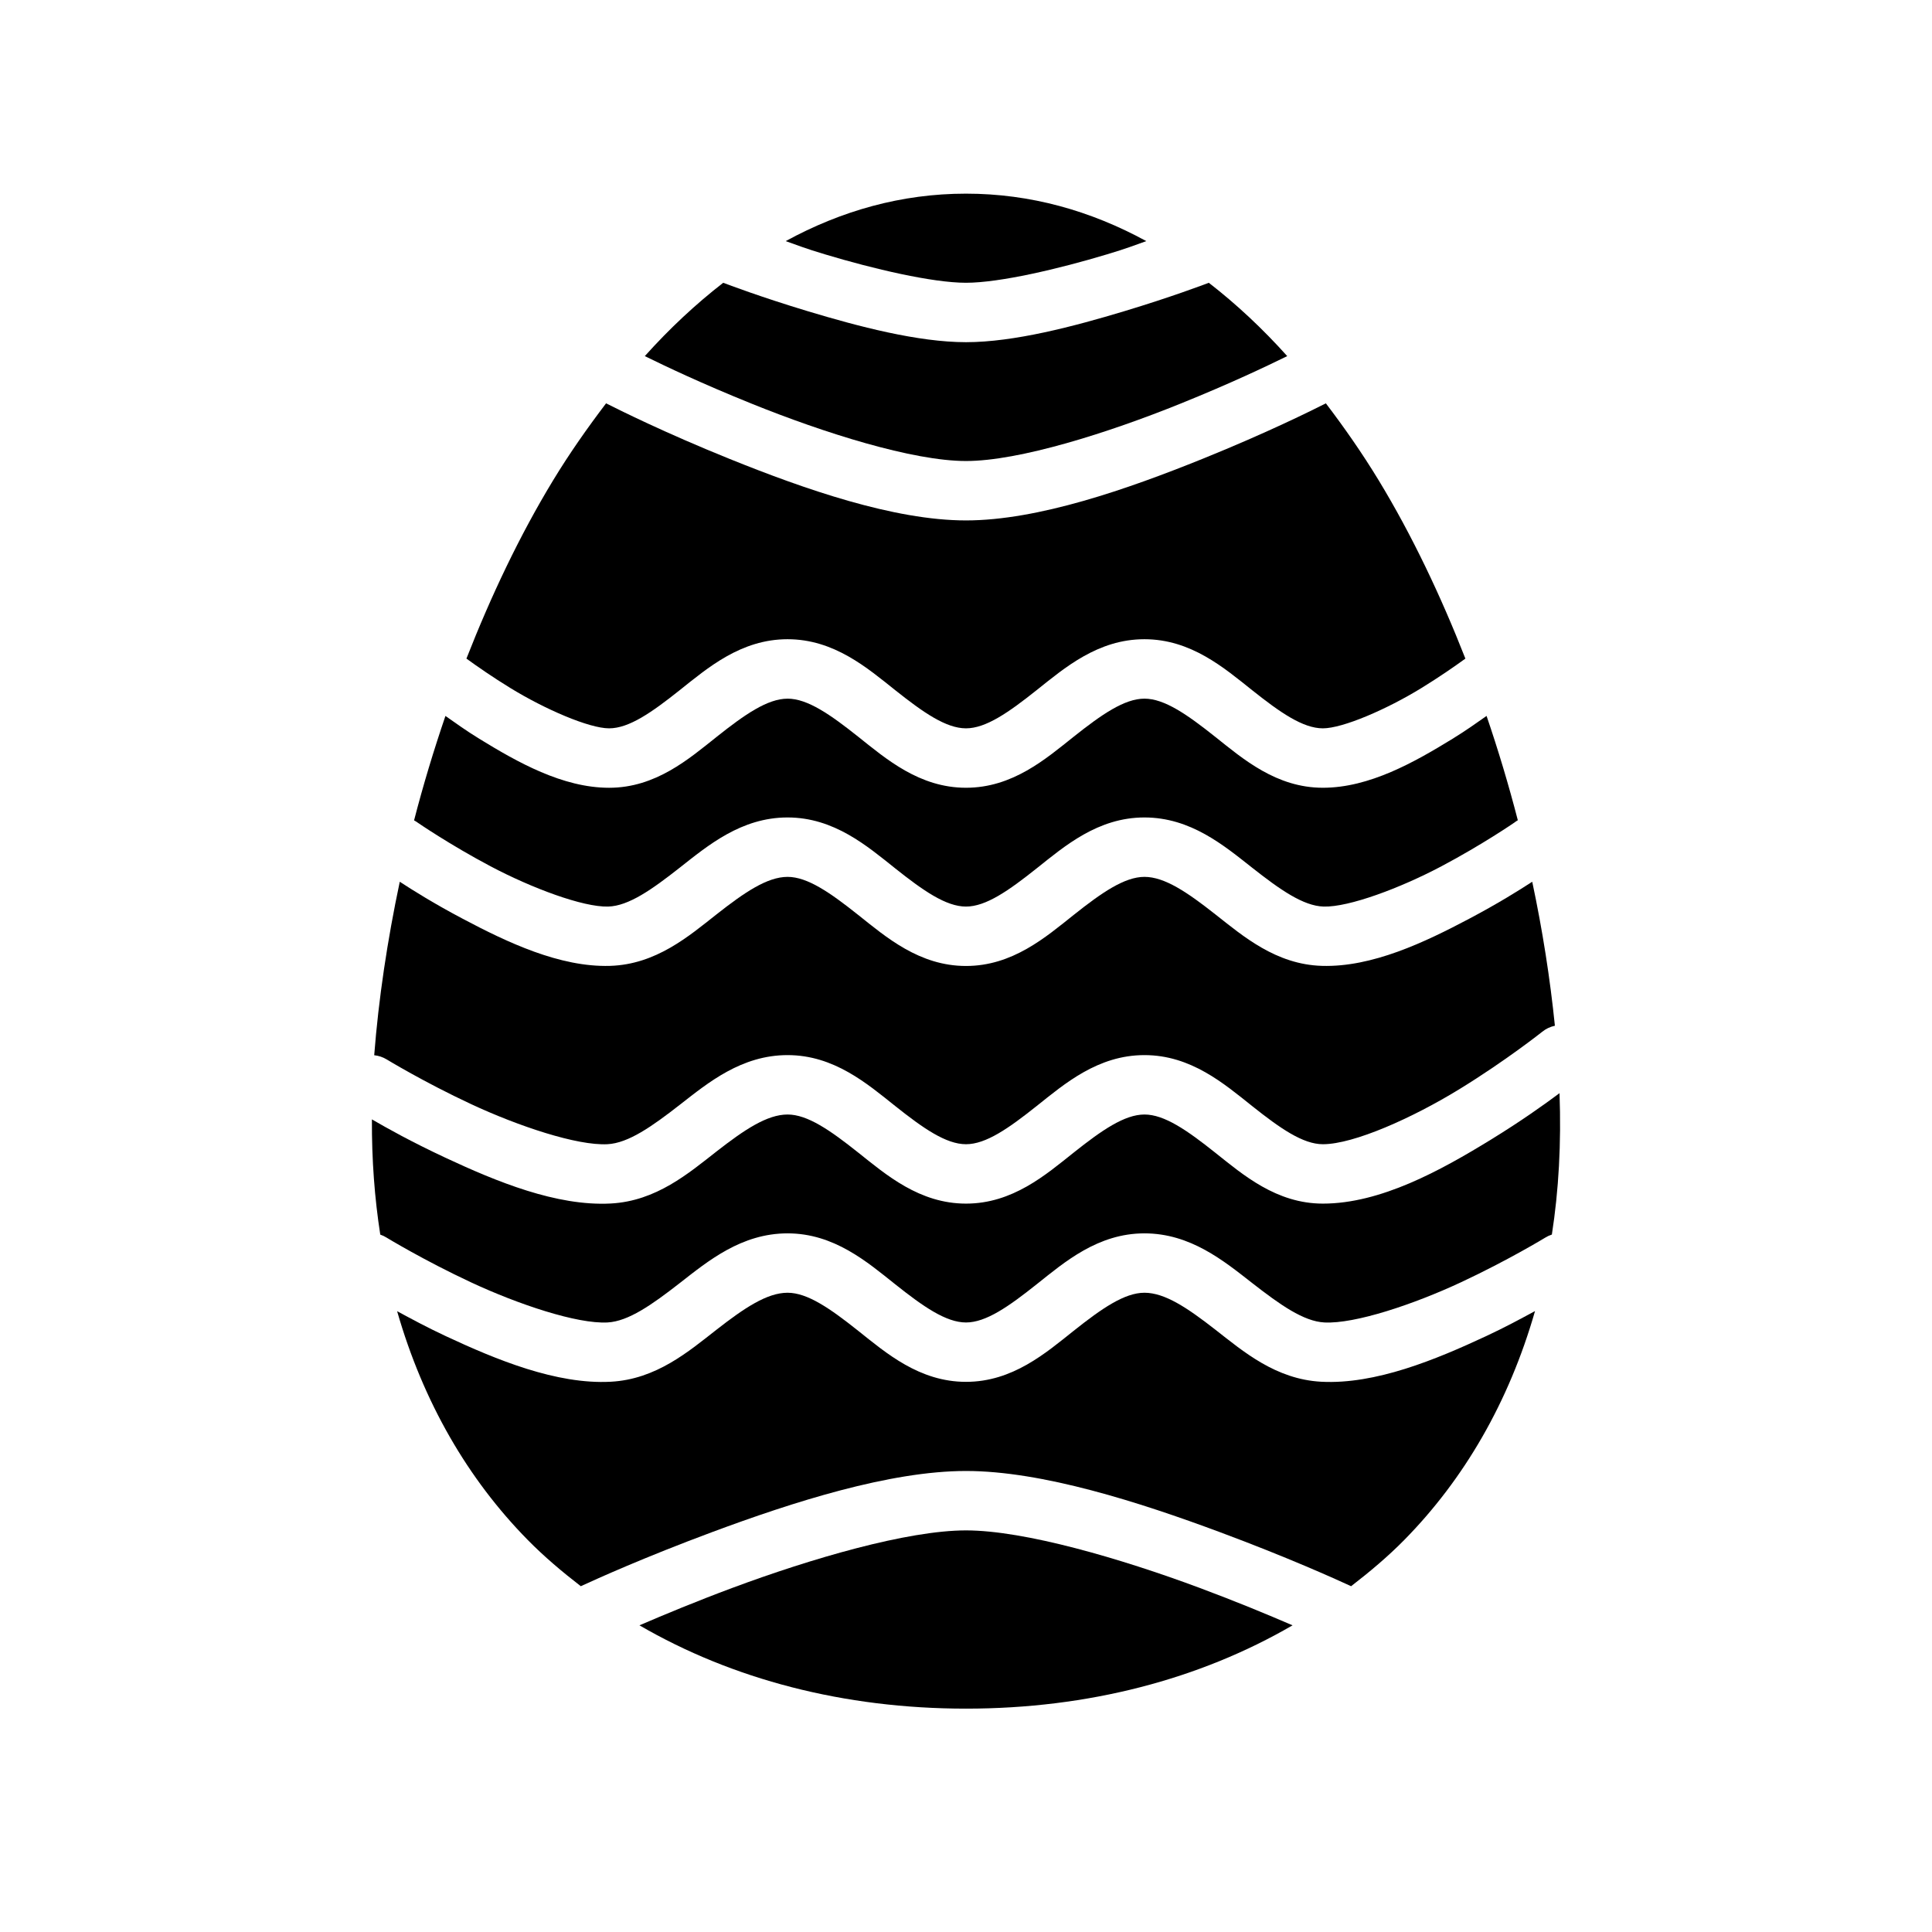
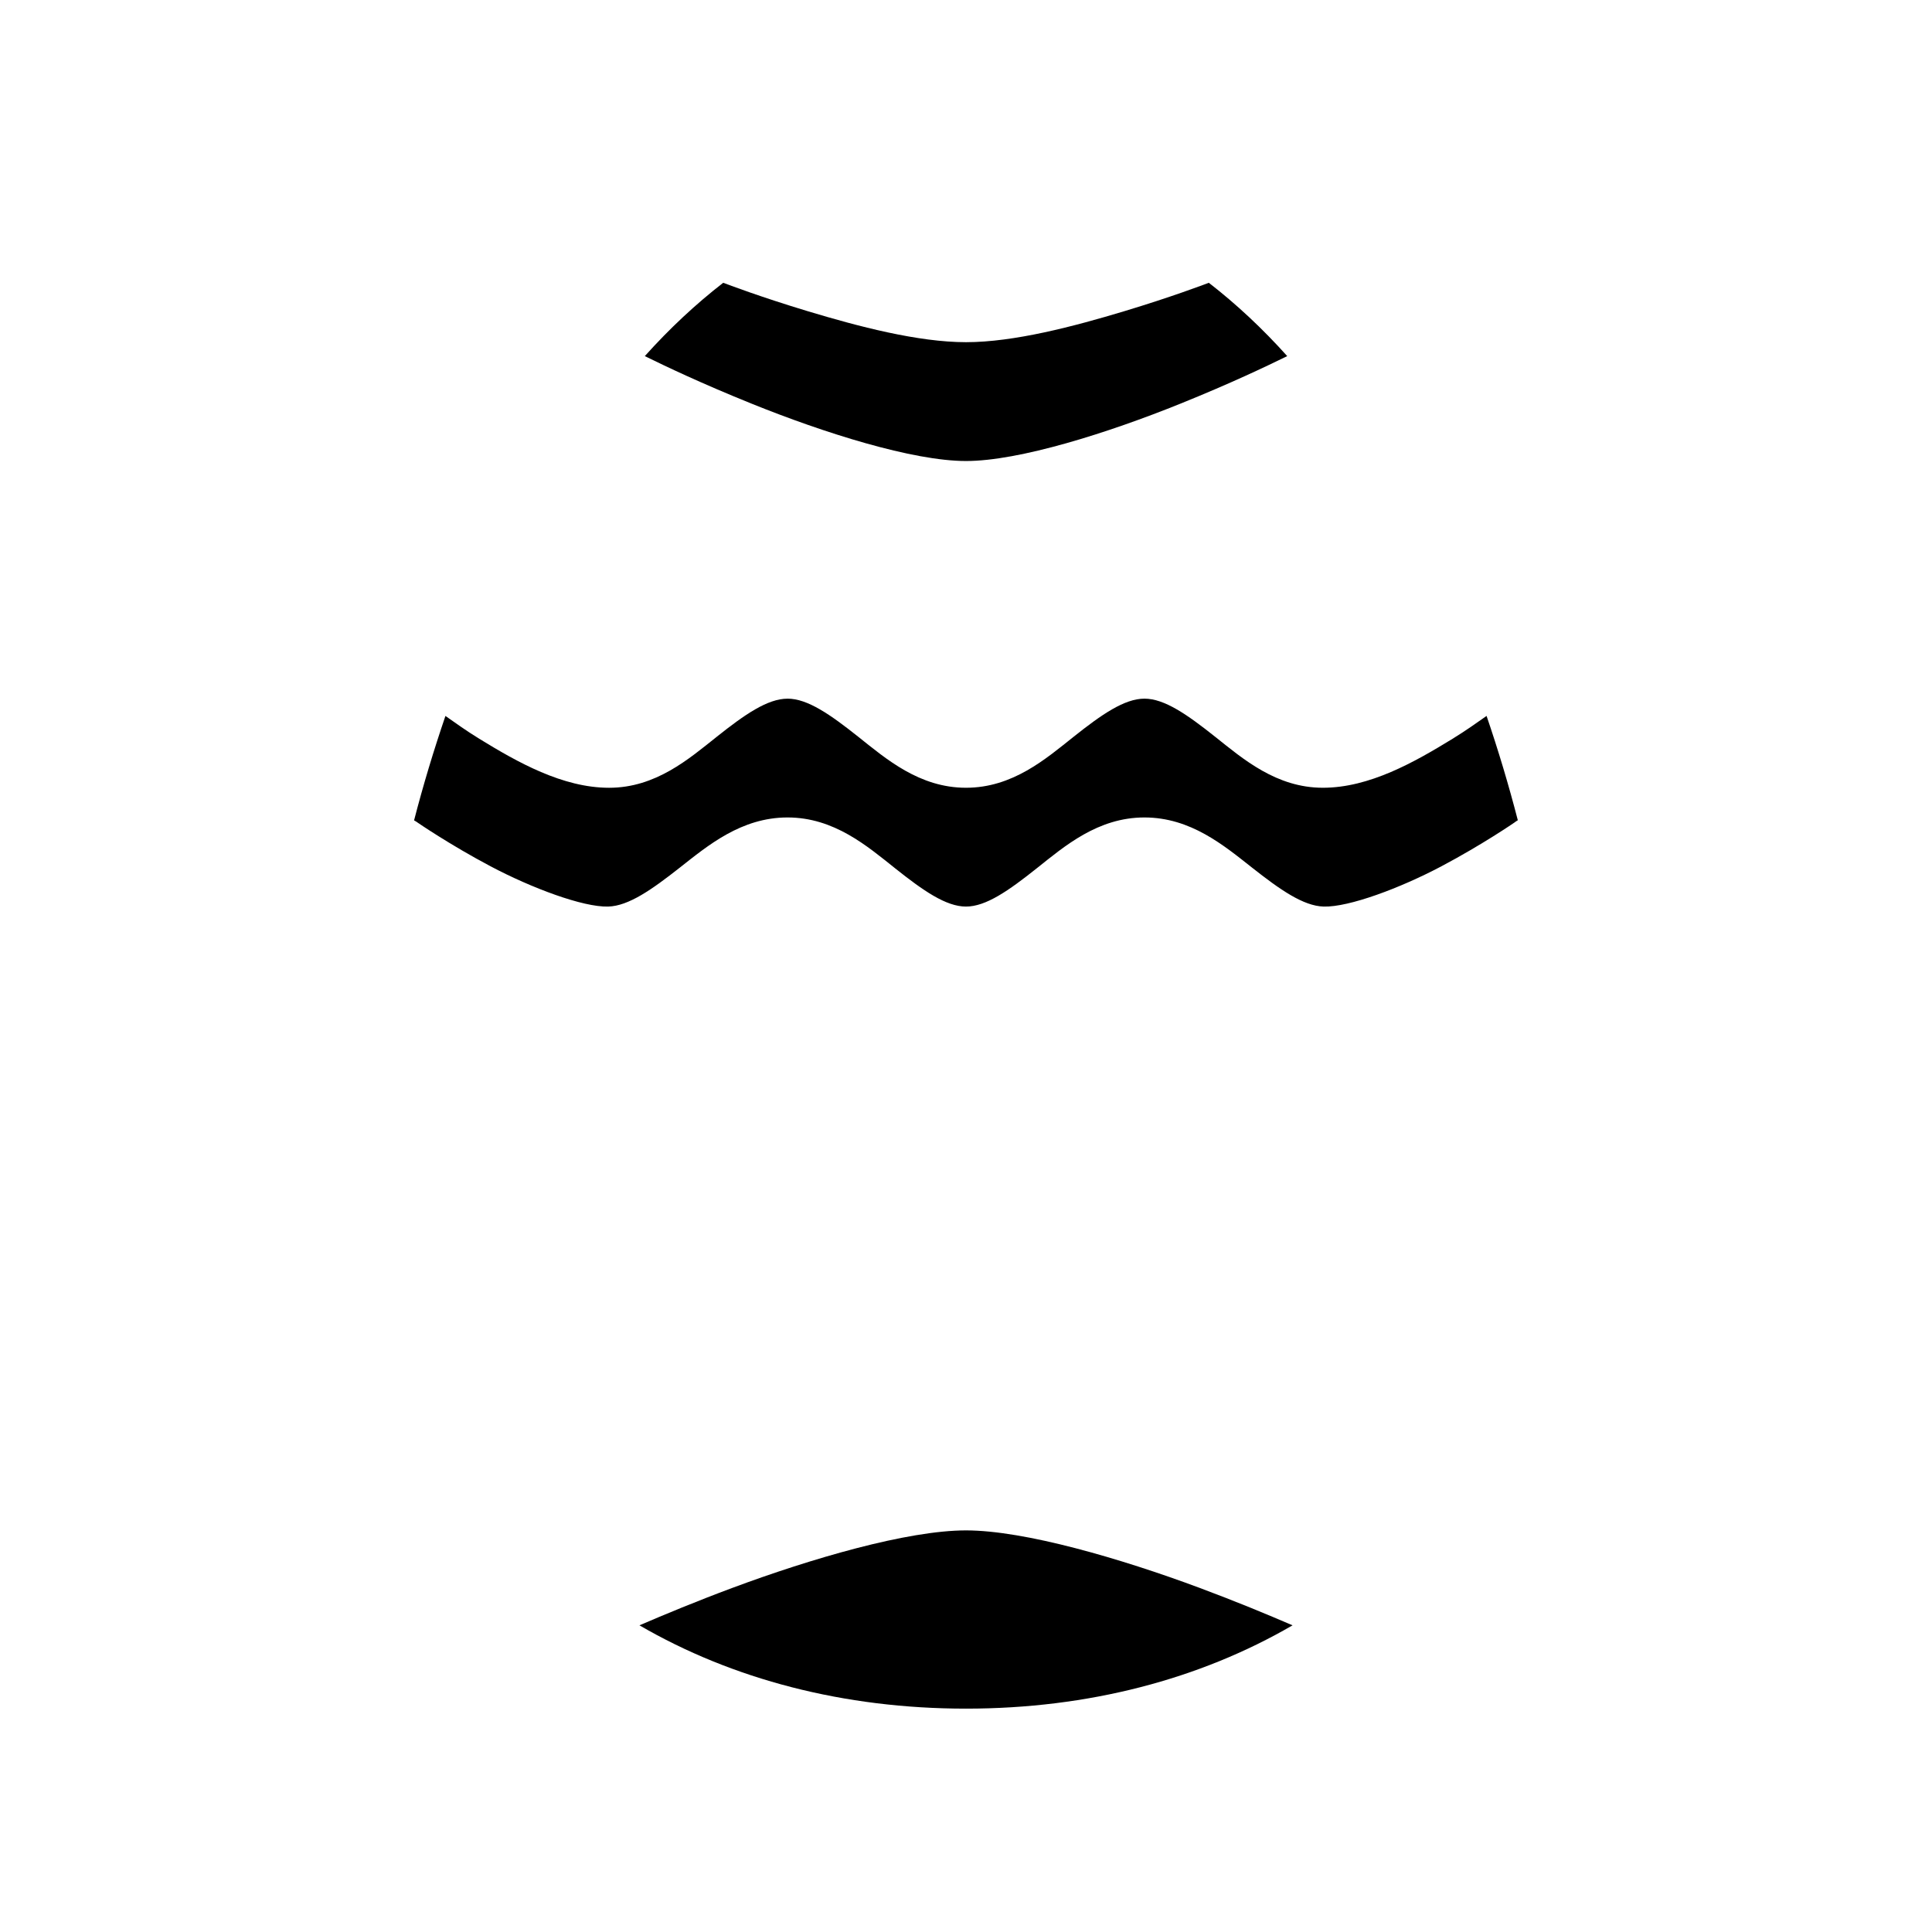
<svg xmlns="http://www.w3.org/2000/svg" fill="#000000" width="800px" height="800px" version="1.1" viewBox="144 144 512 512">
  <g>
-     <path d="m400 195.32c17.098 0 33.043 4.535 47.781 12.578-4.004 1.402-4.598 1.754-10.406 3.504-12.766 3.848-28.453 7.535-37.375 7.535s-24.609-3.688-37.375-7.535c-5.805-1.75-6.398-2.109-10.406-3.504 14.742-8.043 30.684-12.578 47.781-12.578z" />
    <path d="m335.66 218.94c1.227 0.457 9.914 3.766 22.414 7.535 13.344 4.023 29.188 8.207 41.93 8.207 12.742 0 28.586-4.188 41.93-8.207 12.5-3.769 21.188-7.07 22.414-7.535 7.281 5.644 14.23 12.129 20.781 19.434-5.586 2.734-14.836 7.16-28.324 12.609-19.129 7.727-42.68 15.191-56.801 15.191s-37.672-7.461-56.801-15.191c-13.484-5.445-22.738-9.875-28.324-12.609 6.555-7.305 13.496-13.785 20.781-19.434z" />
-     <path d="m304.62 250.89c3.488 1.762 15.512 7.769 32.664 14.699 19.852 8.016 43.605 16.328 62.711 16.328 19.109 0 42.859-8.312 62.711-16.328 17.152-6.926 29.176-12.938 32.664-14.699 4.891 6.441 9.609 13.176 14.008 20.418 8.832 14.547 16.426 30.566 22.965 47.23-2.93 2.125-7 4.945-11.668 7.812-9.16 5.625-20.82 10.668-26.105 10.668-5.285 0-11.332-4.211-18.75-10.117-7.418-5.902-16.203-13.5-28.539-13.5-12.336 0-21.152 7.598-28.57 13.5-7.418 5.902-13.43 10.117-18.719 10.117-5.285 0-11.332-4.211-18.75-10.117-7.418-5.902-16.203-13.5-28.539-13.5-12.336 0-21.152 7.598-28.57 13.5s-13.43 10.117-18.719 10.117c-5.285 0-16.977-5.047-26.137-10.668-4.668-2.863-8.738-5.688-11.668-7.812 6.535-16.664 14.133-32.688 22.965-47.23 4.402-7.246 9.145-13.973 14.039-20.418z" />
    <path d="m352.71 329.15c5.285 0 11.301 4.184 18.719 10.086 7.418 5.902 16.234 13.527 28.57 13.527 12.336 0 21.121-7.625 28.539-13.527s13.461-10.086 18.75-10.086c5.285 0 11.301 4.184 18.719 10.086s16.234 13.527 28.57 13.527c12.336 0 24.281-6.793 34.359-12.977 3.582-2.199 6.269-4.137 9.02-6.059 3.113 9.117 5.879 18.352 8.281 27.645l-0.004 0.004c-0.332 0.191-0.652 0.406-0.953 0.645 0 0-8.461 5.824-19.305 11.562-10.844 5.742-24.5 10.863-31.188 10.668-5.418-0.156-11.555-4.473-18.996-10.332-7.441-5.856-16.25-13.285-28.508-13.285-12.336 0-21.152 7.598-28.57 13.5-7.418 5.902-13.43 10.117-18.719 10.117-5.285 0-11.332-4.211-18.75-10.117-7.418-5.902-16.203-13.5-28.539-13.5-12.258 0-21.098 7.43-28.539 13.285s-13.578 10.172-18.996 10.332c-6.688 0.188-20.312-4.93-31.156-10.668s-19.305-11.562-19.305-11.562h0.008c-0.312-0.227-0.641-0.434-0.984-0.613 2.402-9.309 5.199-18.543 8.312-27.676 2.746 1.918 5.414 3.863 8.988 6.059 10.078 6.184 22.051 12.977 34.387 12.977 12.336 0 21.121-7.625 28.539-13.527 7.418-5.902 13.461-10.086 18.75-10.086z" />
-     <path d="m352.71 376.38c5.285 0 11.301 4.184 18.719 10.086 7.418 5.902 16.234 13.527 28.57 13.527 12.336 0 21.121-7.625 28.539-13.527s13.461-10.086 18.75-10.086c5.363 0 11.355 4.082 18.75 9.902s16.094 13.324 28.293 13.684c13.312 0.395 27.266-6.269 39.008-12.484 7.691-4.07 13.098-7.461 16.719-9.809 2.734 12.891 4.731 25.668 6.004 38.16h-0.008c-1.23 0.262-2.379 0.809-3.356 1.602 0 0-9.551 7.602-21.918 15.191-12.367 7.59-27.98 14.605-36.203 14.605-5.285 0-11.332-4.211-18.75-10.117-7.418-5.902-16.203-13.5-28.539-13.5-12.336 0-21.152 7.598-28.57 13.5-7.418 5.902-13.43 10.117-18.719 10.117-5.285 0-11.332-4.211-18.75-10.117-7.418-5.902-16.203-13.5-28.539-13.5-12.199 0-21.047 7.309-28.508 13.129-7.461 5.82-13.695 10.195-19.211 10.484-8.059 0.426-23.652-4.793-36.176-10.637-12.523-5.848-22.352-11.84-22.352-11.84h0.004c-1.004-0.605-2.129-0.984-3.297-1.102 1.156-14.91 3.473-30.395 6.773-45.973 3.609 2.348 8.996 5.738 16.688 9.809 11.742 6.215 25.695 12.871 39.008 12.484 12.199-0.363 20.898-7.859 28.293-13.684 7.394-5.82 13.414-9.902 18.781-9.902z" />
-     <path d="m557.29 433.7c0.48 13.266-0.207 25.762-2.031 37.484h-0.031c-0.605 0.195-1.184 0.465-1.723 0.805 0 0-9.828 5.992-22.352 11.84-12.523 5.848-28.113 11.059-36.176 10.637-5.519-0.285-11.719-4.668-19.18-10.484-7.461-5.82-16.312-13.129-28.508-13.129-12.336 0-21.152 7.598-28.57 13.5-7.418 5.902-13.43 10.117-18.719 10.117-5.285 0-11.332-4.211-18.75-10.117-7.418-5.902-16.203-13.5-28.539-13.5-12.199 0-21.047 7.309-28.508 13.129-7.461 5.82-13.695 10.195-19.211 10.484-8.059 0.426-23.652-4.793-36.176-10.637-12.523-5.848-22.352-11.84-22.352-11.84h0.004c-0.527-0.336-1.098-0.605-1.691-0.805-1.504-9.656-2.266-19.824-2.215-30.535 3.988 2.309 10.344 5.894 19.582 10.207 13.398 6.258 29.332 12.84 43.688 12.086 12.082-0.629 20.699-8.051 28.078-13.809 7.379-5.758 13.387-9.777 18.809-9.777 5.285 0 11.301 4.184 18.719 10.086s16.234 13.527 28.57 13.527c12.336 0 21.121-7.625 28.539-13.527s13.461-10.086 18.75-10.086c5.285 0 11.301 4.184 18.719 10.086s16.234 13.527 28.57 13.527c15.273 0 31.172-8.762 44.457-16.914 8.145-5 14.066-9.242 18.258-12.359z" />
-     <path d="m352.71 486.59c5.285 0 11.301 4.184 18.719 10.086 7.418 5.902 16.234 13.527 28.57 13.527 12.336 0 21.121-7.625 28.539-13.527 7.418-5.902 13.461-10.086 18.75-10.086 5.426 0 11.402 4.023 18.781 9.777 7.379 5.758 15.996 13.168 28.078 13.809 14.352 0.754 30.285-5.828 43.688-12.086 5.117-2.387 9.113-4.57 12.961-6.641-6.934 24.172-18.805 44.547-34.637 60.641-4.379 4.449-9.152 8.449-14.102 12.27-4.453-2.047-16.82-7.644-34.695-14.297-21.488-7.996-47.176-16.238-67.359-16.238-20.184 0-45.902 8.238-67.391 16.238-17.875 6.656-30.242 12.25-34.695 14.297-4.941-3.816-9.699-7.824-14.07-12.27-15.824-16.086-27.668-36.449-34.605-60.609 3.836 2.062 7.805 4.231 12.898 6.609 13.398 6.258 29.332 12.84 43.688 12.086 12.082-0.629 20.699-8.051 28.078-13.809 7.379-5.758 13.387-9.777 18.809-9.777z" />
    <path d="m400 549.57c15.547 0 41.074 7.477 61.879 15.223 9.711 3.617 18.094 7.106 24.66 9.934-24.621 14.301-54.148 22.078-86.539 22.078s-61.922-7.777-86.539-22.078c6.574-2.828 14.949-6.316 24.66-9.934 20.809-7.746 46.332-15.223 61.879-15.223z" />
  </g>
</svg>